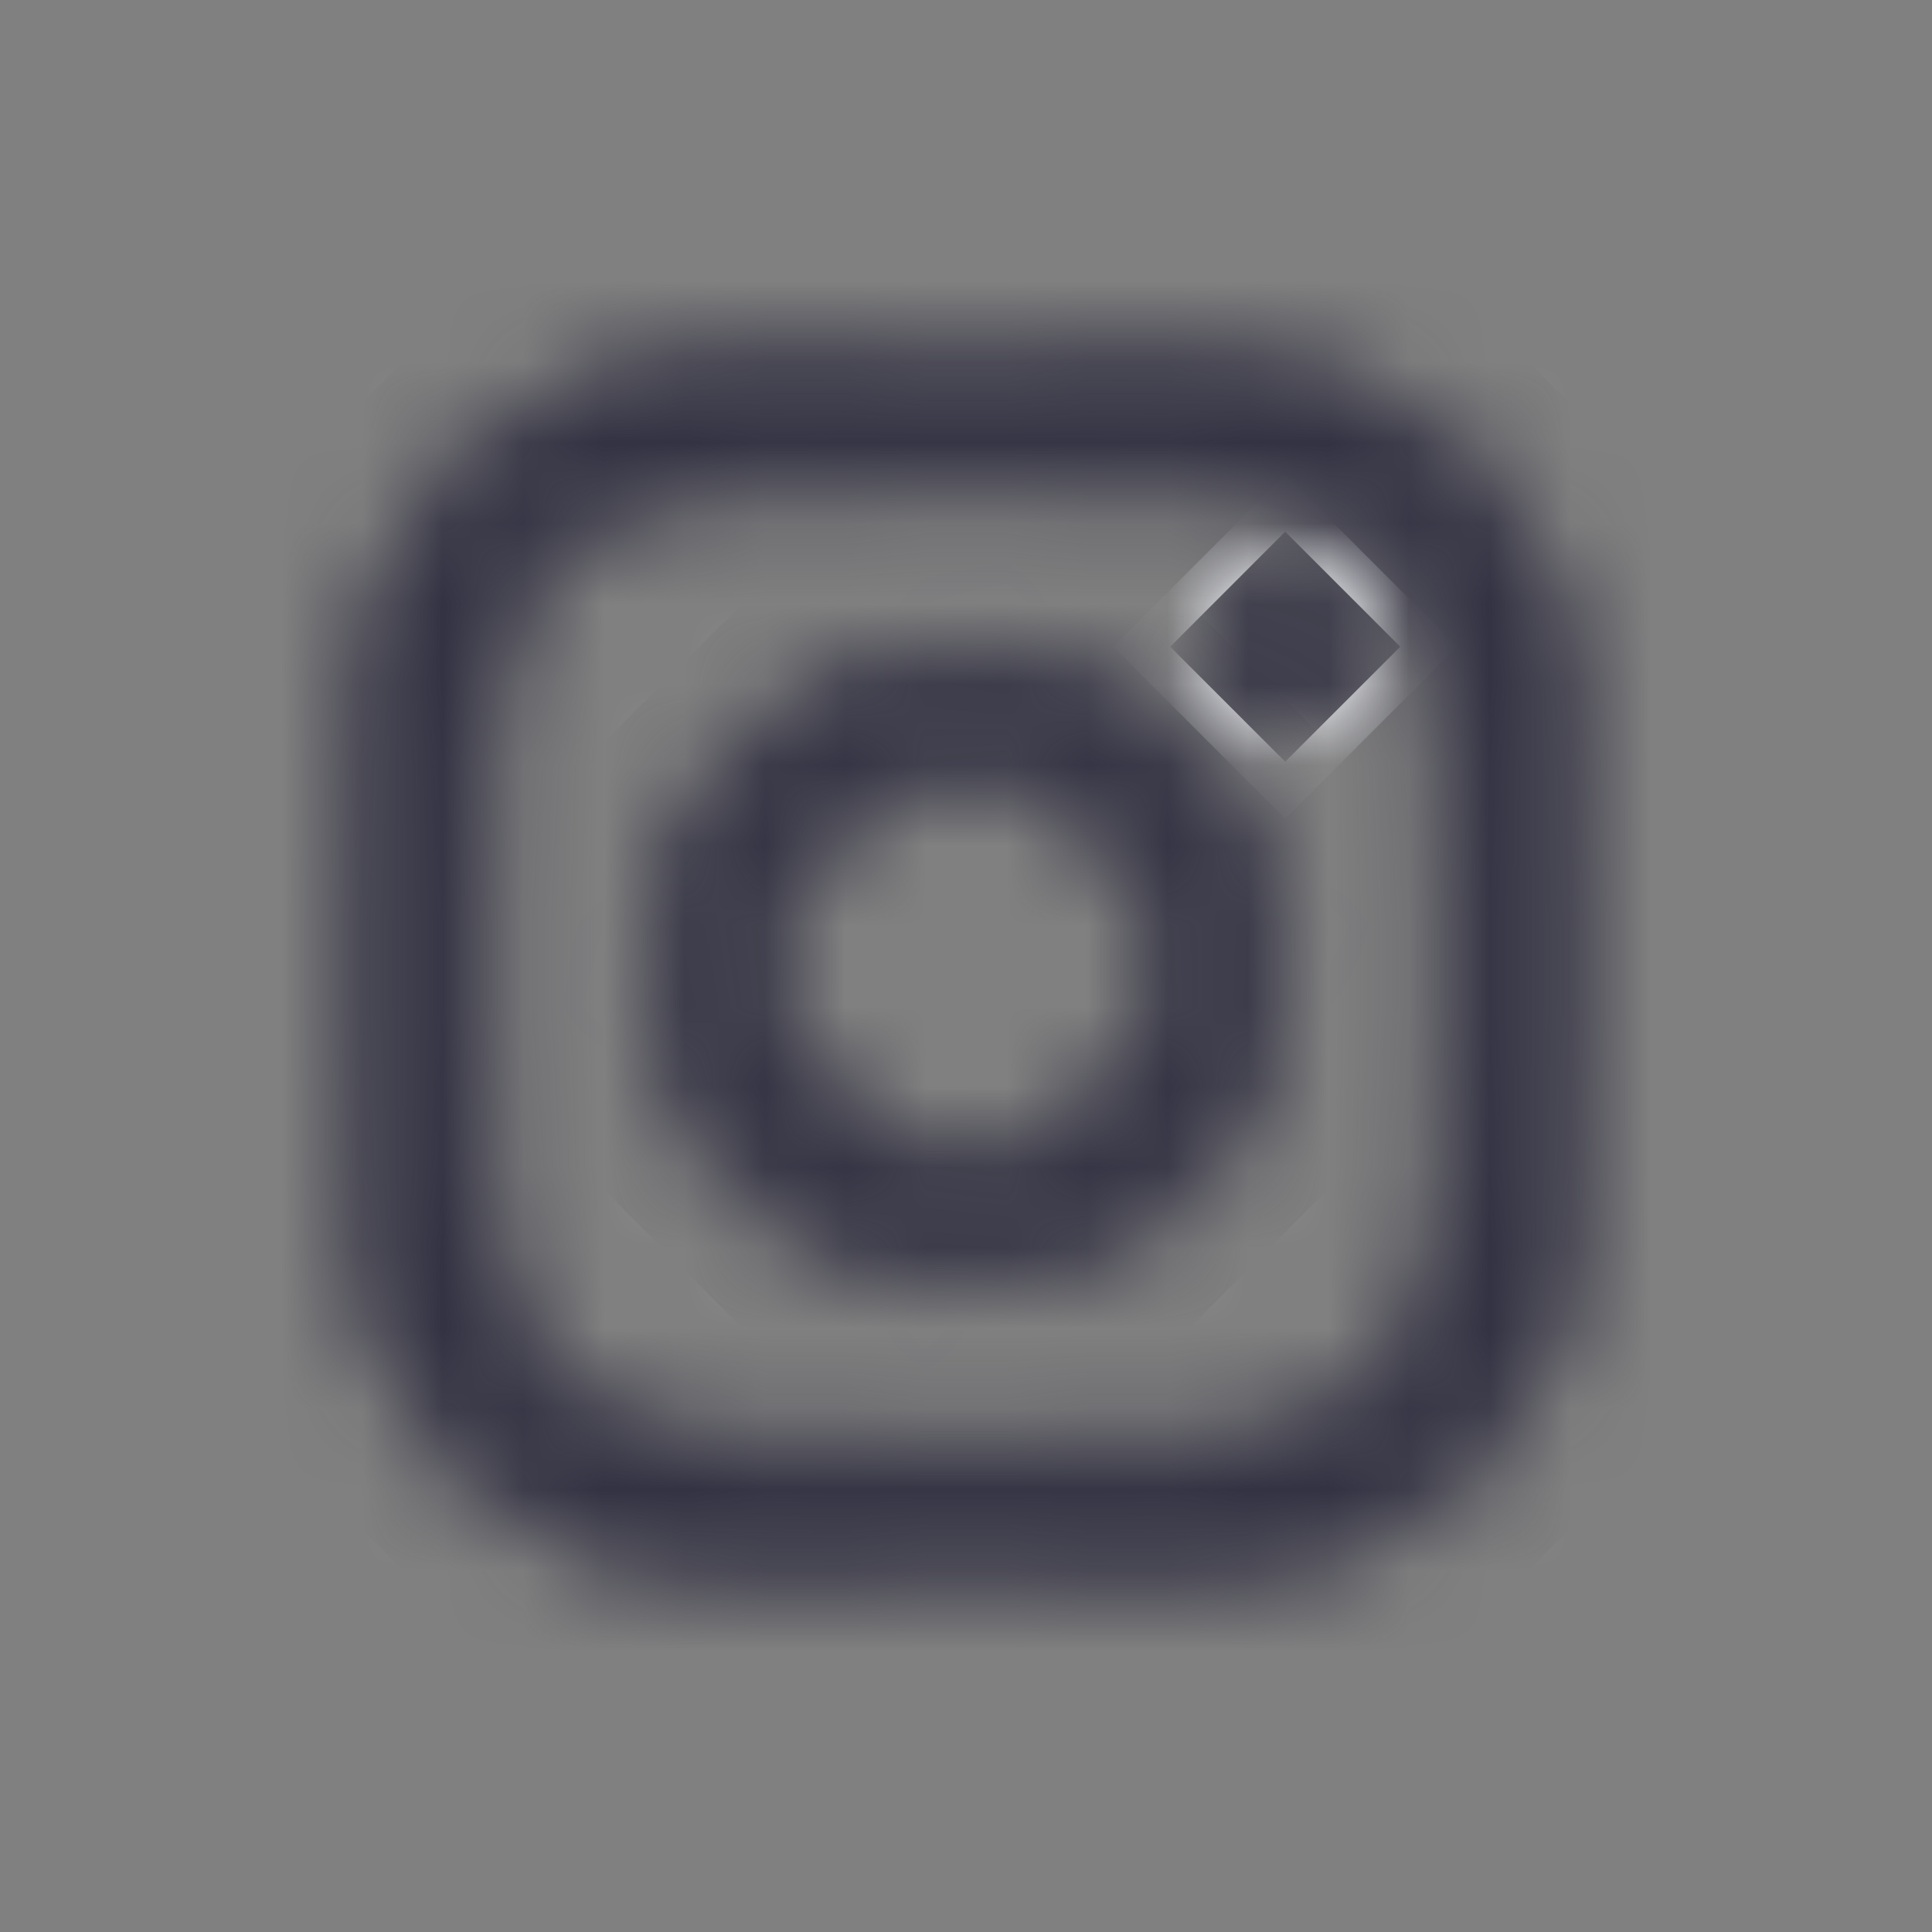
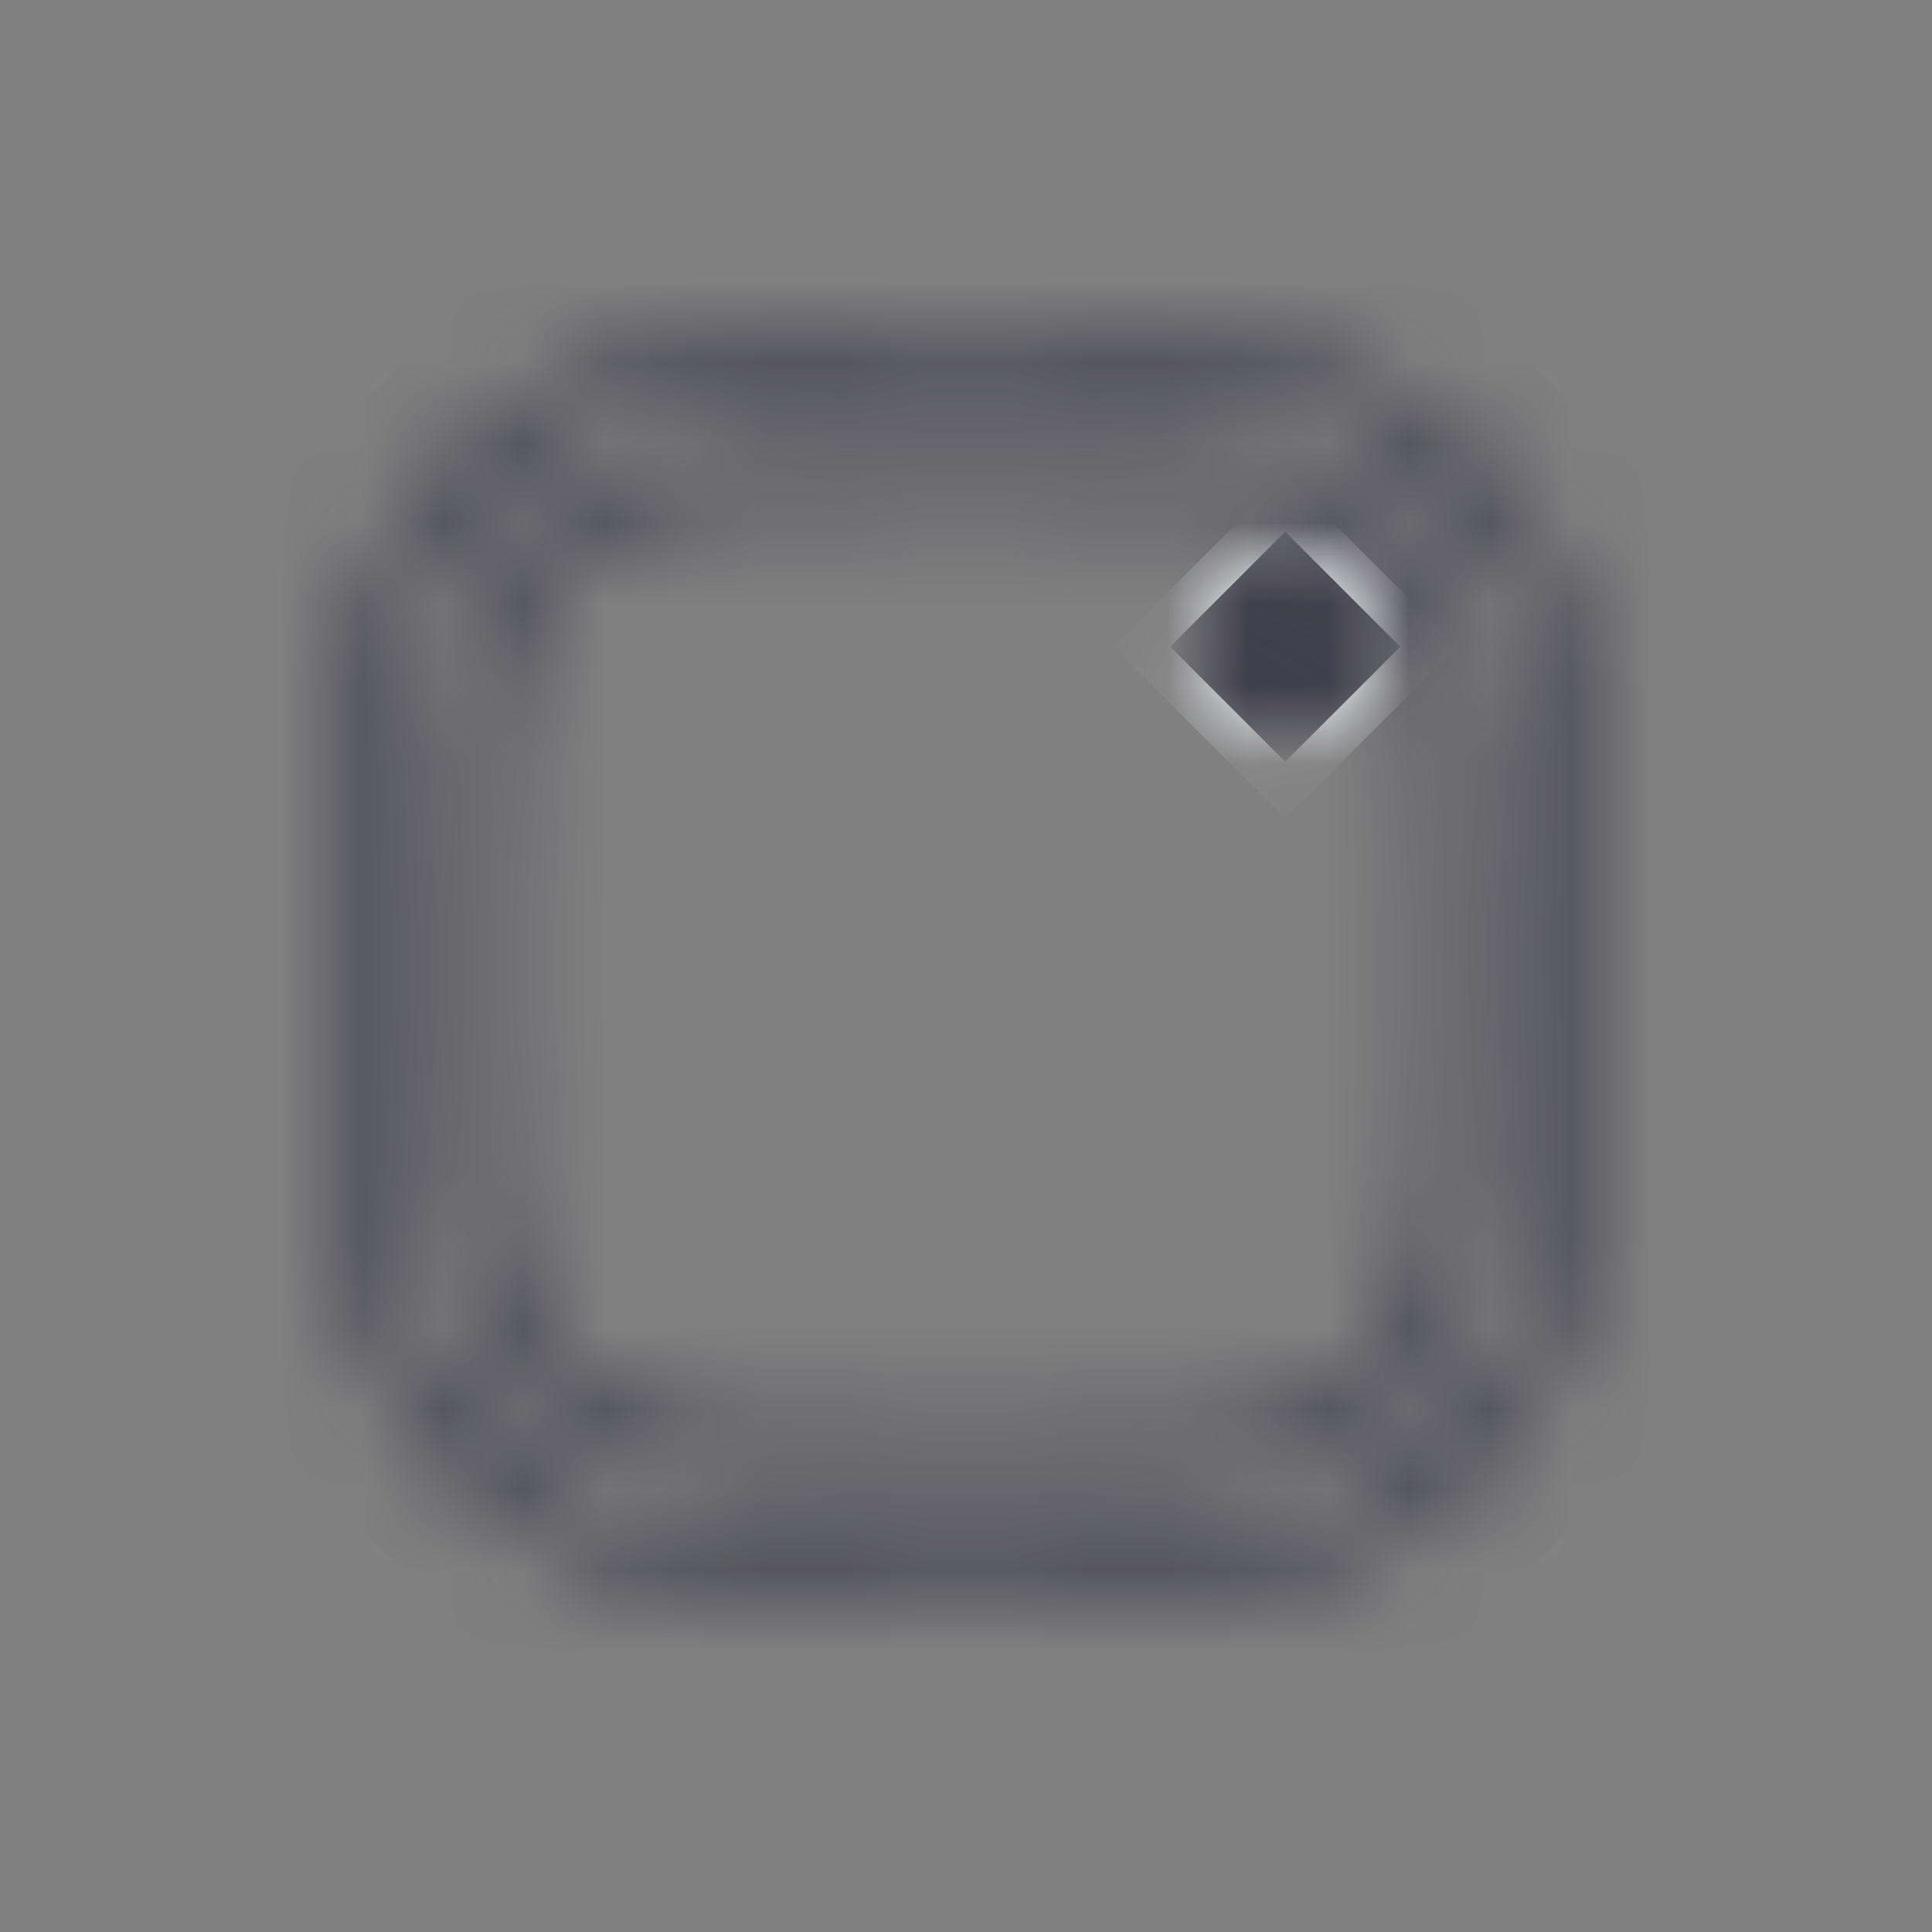
<svg xmlns="http://www.w3.org/2000/svg" width="24" height="24" viewBox="0 0 24 24" fill="none">
  <rect x="0" y="0" width="24" height="24" fill="#808080" stroke="none" />
  <mask id="mask0_803_501" style="mask-type:luminance" maskUnits="userSpaceOnUse" x="4" y="4" width="16" height="16">
-     <path d="M8.997 18.047C8.526 18.041 8.06 17.954 7.618 17.789C7.296 17.671 7.004 17.481 6.765 17.234C6.518 16.995 6.328 16.704 6.209 16.381C6.045 15.94 5.958 15.474 5.952 15.003C5.917 14.218 5.909 13.983 5.909 12C5.909 10.018 5.917 9.781 5.95 8.998C5.956 8.527 6.043 8.06 6.208 7.619C6.326 7.295 6.517 7.003 6.765 6.763C7.004 6.517 7.296 6.327 7.618 6.208C8.06 6.045 8.526 5.959 8.997 5.953C9.782 5.917 10.017 5.91 11.999 5.91C13.982 5.91 14.219 5.917 15.002 5.953C15.473 5.959 15.939 6.046 16.381 6.21C16.704 6.327 16.996 6.516 17.236 6.762C17.482 7.002 17.671 7.294 17.787 7.617C17.952 8.059 18.039 8.525 18.045 8.996C18.08 9.779 18.087 10.014 18.087 11.998C18.087 13.982 18.08 14.216 18.045 15.001C18.039 15.472 17.952 15.938 17.787 16.379C17.664 16.7 17.475 16.99 17.233 17.233C16.99 17.476 16.699 17.665 16.379 17.788C15.938 17.952 15.471 18.039 15 18.045C14.217 18.081 13.982 18.088 11.998 18.088C10.014 18.088 9.779 18.081 8.996 18.045M11.999 4.571C9.982 4.571 9.728 4.579 8.938 4.614C8.321 4.628 7.711 4.745 7.133 4.961C6.638 5.148 6.189 5.44 5.817 5.818C5.44 6.189 5.148 6.638 4.962 7.134C4.746 7.711 4.629 8.32 4.616 8.936C4.581 9.729 4.571 9.983 4.571 12C4.571 14.017 4.581 14.271 4.616 15.061C4.629 15.678 4.747 16.288 4.962 16.866C5.149 17.361 5.441 17.811 5.819 18.182C6.19 18.559 6.638 18.851 7.133 19.037C7.711 19.253 8.321 19.37 8.938 19.384C9.728 19.419 9.982 19.428 11.999 19.428C14.016 19.428 14.27 19.419 15.062 19.384C15.679 19.37 16.288 19.253 16.865 19.037C17.359 18.847 17.807 18.556 18.181 18.182C18.556 17.808 18.847 17.36 19.038 16.866C19.254 16.288 19.371 15.678 19.384 15.062C19.42 14.271 19.427 14.018 19.427 12C19.427 9.983 19.42 9.729 19.384 8.937C19.371 8.321 19.254 7.711 19.038 7.134C18.851 6.638 18.559 6.189 18.182 5.818C17.811 5.439 17.362 5.147 16.866 4.961C16.289 4.745 15.679 4.628 15.063 4.614C14.271 4.579 14.017 4.571 11.999 4.571Z" fill="white" />
    <path d="M8.997 18.047C8.526 18.041 8.06 17.954 7.618 17.789C7.296 17.671 7.004 17.481 6.765 17.234C6.518 16.995 6.328 16.704 6.209 16.381C6.045 15.94 5.958 15.474 5.952 15.003C5.917 14.218 5.909 13.983 5.909 12C5.909 10.018 5.917 9.781 5.95 8.998C5.956 8.527 6.043 8.06 6.208 7.619C6.326 7.295 6.517 7.003 6.765 6.763C7.004 6.517 7.296 6.327 7.618 6.208C8.06 6.045 8.526 5.959 8.997 5.953C9.782 5.917 10.017 5.91 11.999 5.91C13.982 5.91 14.219 5.917 15.002 5.953C15.473 5.959 15.939 6.046 16.381 6.21C16.704 6.327 16.996 6.516 17.236 6.762C17.482 7.002 17.671 7.294 17.787 7.617C17.952 8.059 18.039 8.525 18.045 8.996C18.08 9.779 18.087 10.014 18.087 11.998C18.087 13.982 18.08 14.216 18.045 15.001C18.039 15.472 17.952 15.938 17.787 16.379C17.664 16.7 17.475 16.99 17.233 17.233C16.99 17.476 16.699 17.665 16.379 17.788C15.938 17.952 15.471 18.039 15 18.045C14.217 18.081 13.982 18.088 11.998 18.088C10.014 18.088 9.779 18.081 8.996 18.045M11.999 4.571C9.982 4.571 9.728 4.579 8.938 4.614C8.321 4.628 7.711 4.745 7.133 4.961C6.638 5.148 6.189 5.44 5.817 5.818C5.44 6.189 5.148 6.638 4.962 7.134C4.746 7.711 4.629 8.32 4.616 8.936C4.581 9.729 4.571 9.983 4.571 12C4.571 14.017 4.581 14.271 4.616 15.061C4.629 15.678 4.747 16.288 4.962 16.866C5.149 17.361 5.441 17.811 5.819 18.182C6.19 18.559 6.638 18.851 7.133 19.037C7.711 19.253 8.321 19.37 8.938 19.384C9.728 19.419 9.982 19.428 11.999 19.428C14.016 19.428 14.27 19.419 15.062 19.384C15.679 19.37 16.288 19.253 16.865 19.037C17.359 18.847 17.807 18.556 18.181 18.182C18.556 17.808 18.847 17.36 19.038 16.866C19.254 16.288 19.371 15.678 19.384 15.062C19.42 14.271 19.427 14.018 19.427 12C19.427 9.983 19.42 9.729 19.384 8.937C19.371 8.321 19.254 7.711 19.038 7.134C18.851 6.638 18.559 6.189 18.182 5.818C17.811 5.439 17.362 5.147 16.866 4.961C16.289 4.745 15.679 4.628 15.063 4.614C14.271 4.579 14.017 4.571 11.999 4.571Z" stroke="white" stroke-width="0.5" />
  </mask>
  <g mask="url(#mask0_803_501)">
    <path d="M11.997 -2.854L-2.857 12L11.997 26.854L26.851 12L11.997 -2.854Z" fill="#333243" stroke="#F6F8FF" stroke-width="0.5" />
  </g>
  <mask id="mask1_803_501" style="mask-type:luminance" maskUnits="userSpaceOnUse" x="7" y="7" width="10" height="10">
-     <path d="M9.525 12C9.525 11.51 9.67 11.031 9.942 10.624C10.214 10.217 10.6 9.899 11.053 9.712C11.505 9.524 12.003 9.475 12.483 9.571C12.964 9.666 13.405 9.902 13.751 10.248C14.097 10.595 14.333 11.036 14.429 11.516C14.524 11.996 14.475 12.494 14.287 12.947C14.1 13.399 13.783 13.786 13.375 14.058C12.968 14.33 12.489 14.475 11.999 14.475C11.343 14.474 10.714 14.214 10.25 13.75C9.786 13.286 9.525 12.656 9.525 12ZM8.185 12C8.185 12.754 8.409 13.492 8.828 14.119C9.247 14.747 9.843 15.236 10.54 15.524C11.237 15.813 12.004 15.889 12.744 15.741C13.484 15.594 14.163 15.231 14.697 14.697C15.23 14.164 15.594 13.484 15.741 12.744C15.888 12.004 15.812 11.237 15.524 10.54C15.235 9.843 14.746 9.247 14.119 8.828C13.491 8.409 12.754 8.185 11.999 8.185C10.988 8.186 10.018 8.588 9.303 9.303C8.587 10.018 8.185 10.988 8.185 12Z" fill="white" stroke="white" stroke-width="0.5" />
-   </mask>
+     </mask>
  <g mask="url(#mask1_803_501)">
-     <path d="M11.999 4.371L4.37 11.999L11.999 19.628L19.628 11.999L11.999 4.371Z" fill="#333243" stroke="#F6F8FF" stroke-width="0.5" />
-   </g>
+     </g>
  <mask id="mask2_803_501" style="mask-type:luminance" maskUnits="userSpaceOnUse" x="14" y="6" width="4" height="4">
    <path d="M15.074 8.031C15.073 8.207 15.125 8.38 15.223 8.527C15.32 8.674 15.459 8.789 15.622 8.857C15.784 8.925 15.963 8.943 16.137 8.909C16.31 8.875 16.469 8.79 16.594 8.666C16.719 8.542 16.804 8.383 16.839 8.21C16.874 8.037 16.856 7.858 16.789 7.695C16.722 7.532 16.608 7.392 16.462 7.294C16.315 7.196 16.143 7.143 15.966 7.143C15.73 7.143 15.504 7.237 15.337 7.403C15.17 7.569 15.075 7.795 15.074 8.031Z" fill="white" stroke="white" stroke-width="0.5" />
  </mask>
  <g mask="url(#mask2_803_501)">
    <path d="M15.965 6.251L14.183 8.034L15.965 9.816L17.748 8.034L15.965 6.251Z" fill="#333243" stroke="#F6F8FF" stroke-width="0.5" />
  </g>
</svg>